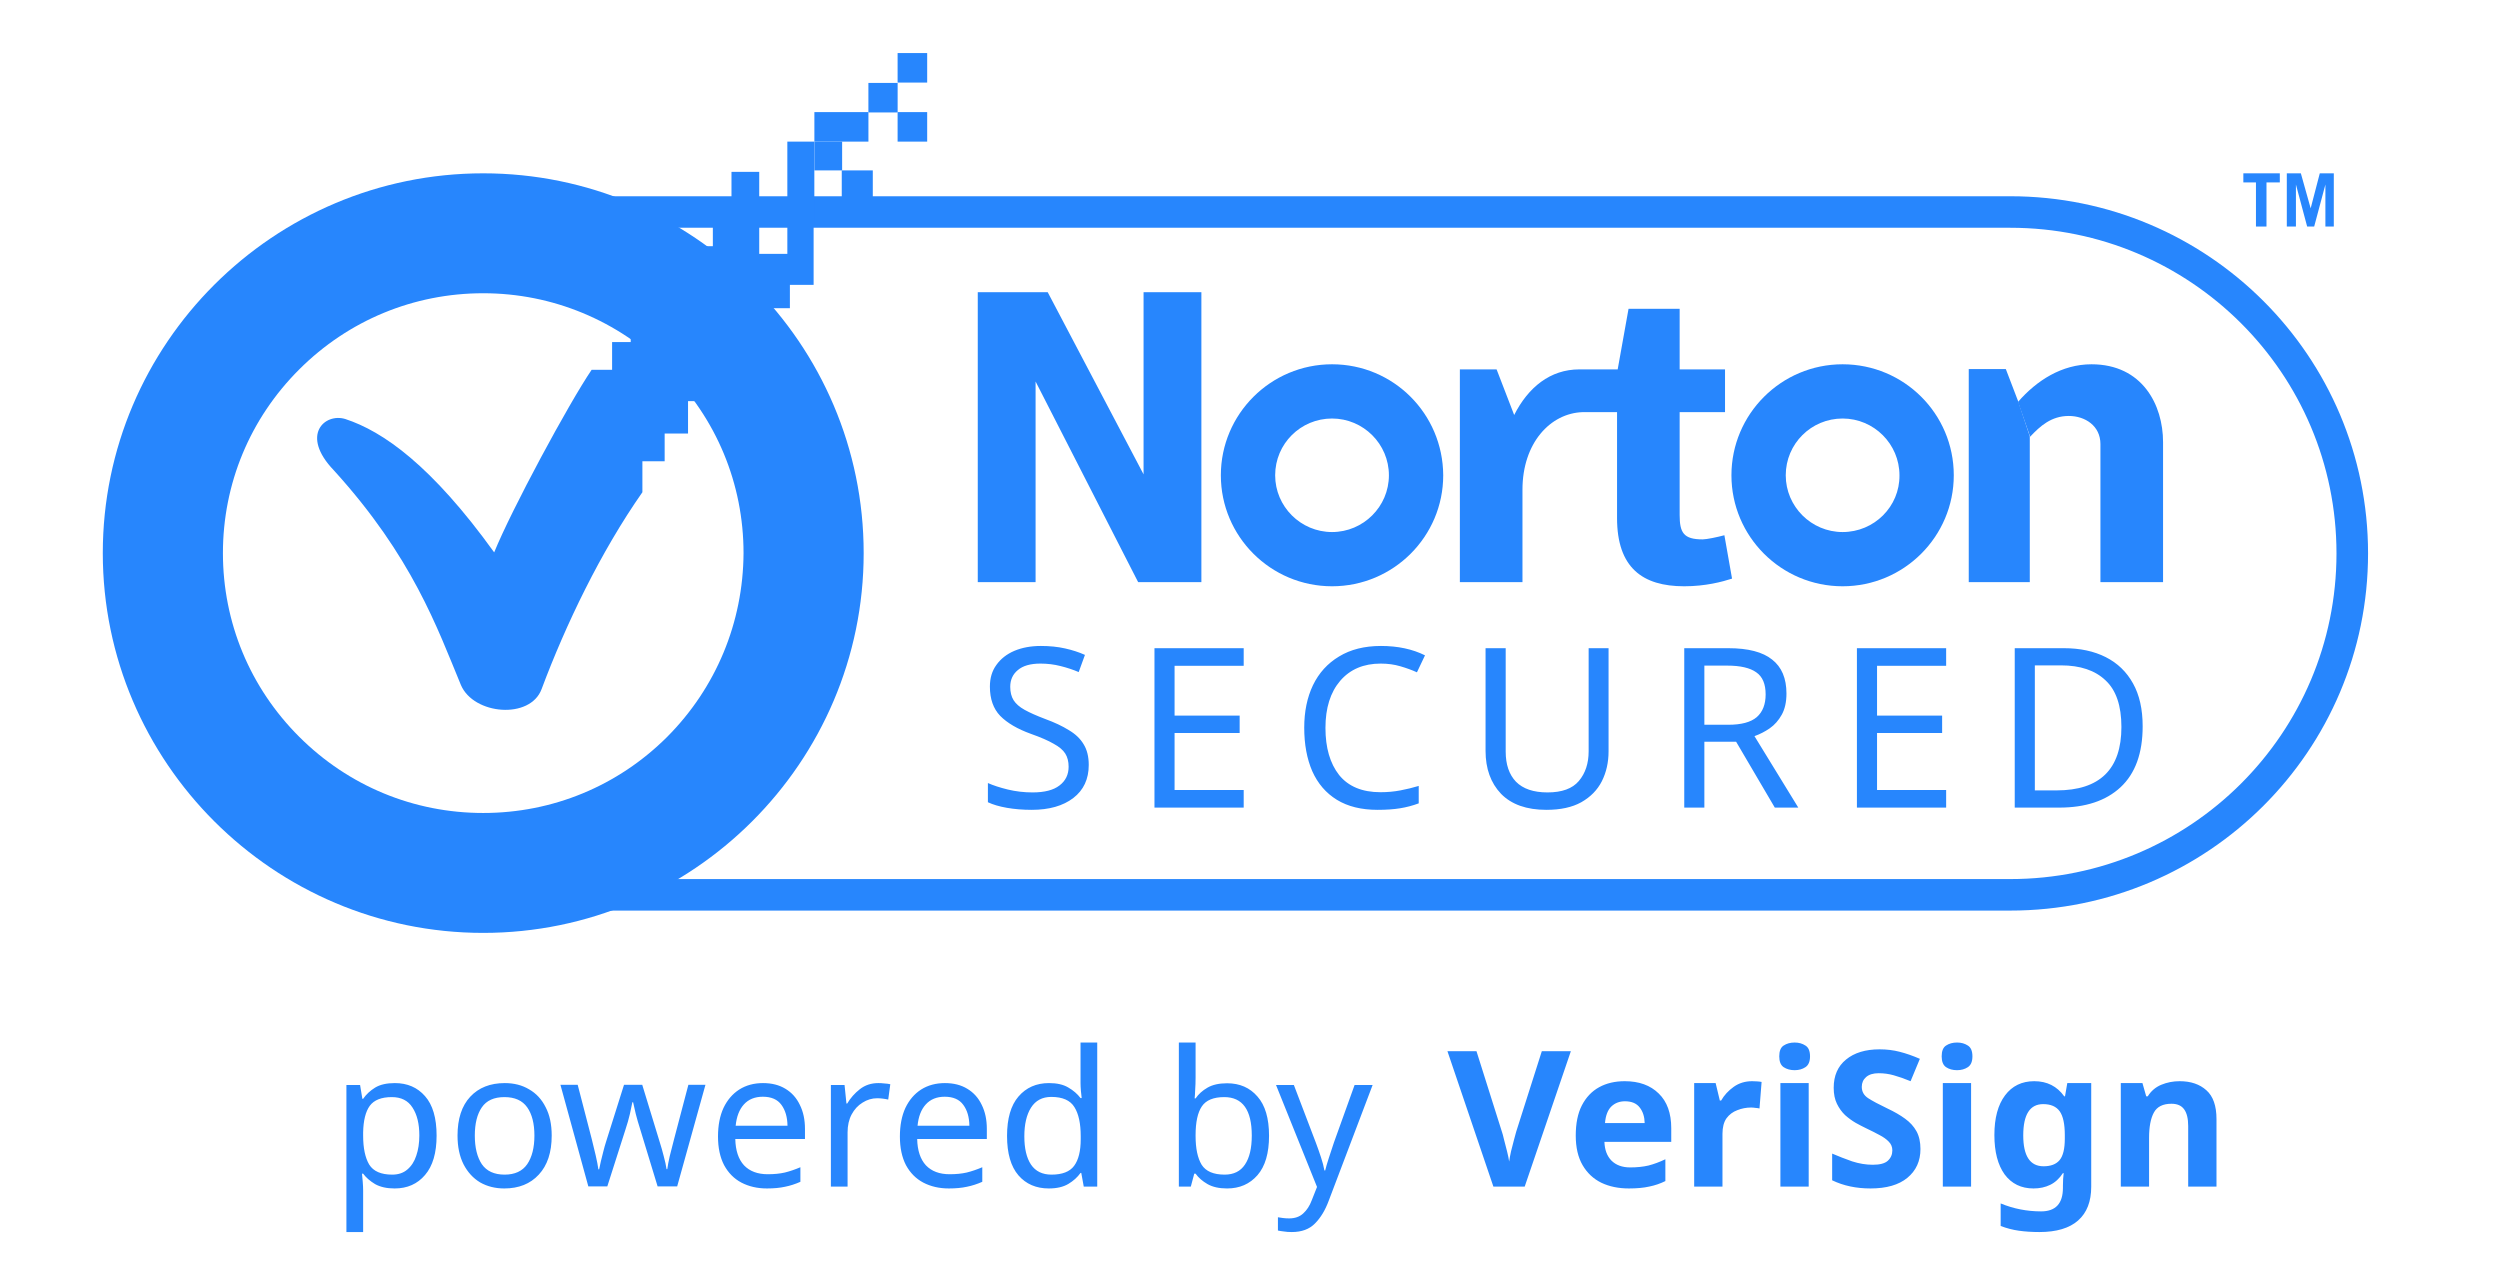
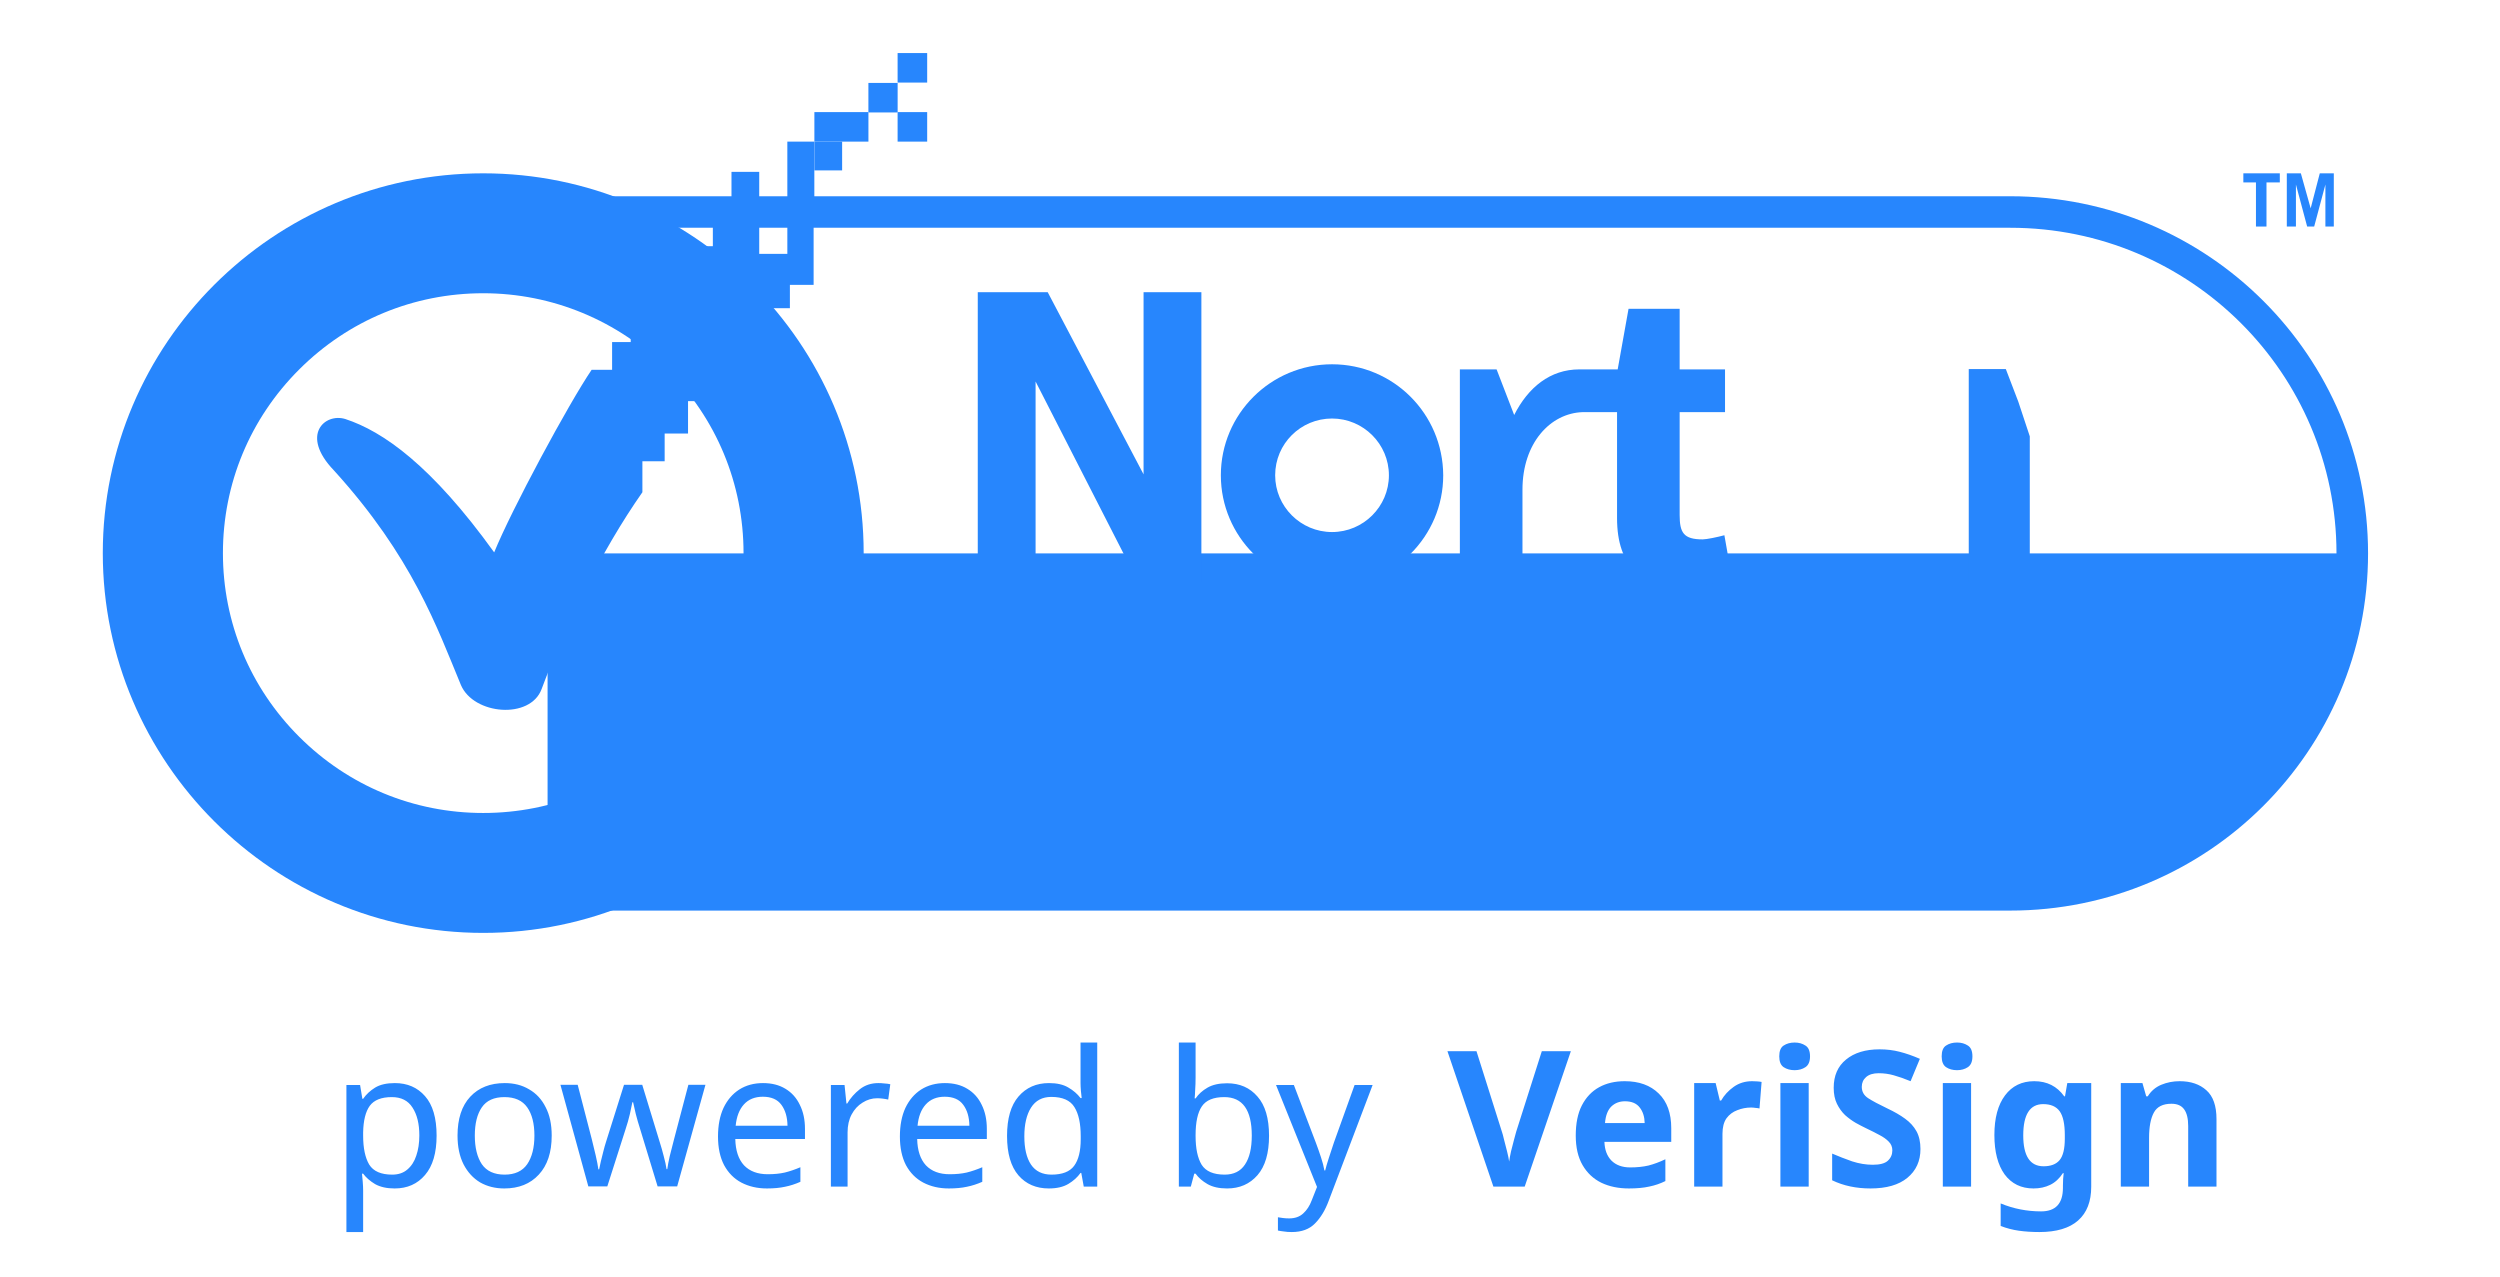
<svg xmlns="http://www.w3.org/2000/svg" width="94" height="48" viewBox="0 0 94 48" fill="none">
-   <path fill-rule="evenodd" clip-rule="evenodd" d="M75.586 7.379H19.402V9.669H20.589V8.564H75.586C82.361 8.564 87.852 14.046 87.852 20.808C87.852 27.571 82.361 33.053 75.586 33.053H20.589V32.418H19.402V34.238H75.586C83.016 34.238 89.039 28.225 89.039 20.808C89.039 13.392 83.016 7.379 75.586 7.379Z" fill="#2786FD" />
-   <path d="M69.282 20.005C68.105 20.005 67.144 19.046 67.144 17.871C67.144 16.683 68.105 15.736 69.282 15.736C70.459 15.736 71.42 16.695 71.42 17.871C71.432 19.046 70.471 20.005 69.282 20.005ZM69.282 13.697C66.975 13.697 65.102 15.568 65.102 17.871C65.102 20.173 66.975 22.044 69.282 22.044C71.588 22.044 73.462 20.173 73.462 17.871C73.462 15.556 71.588 13.697 69.282 13.697Z" fill="#2786FD" />
+   <path fill-rule="evenodd" clip-rule="evenodd" d="M75.586 7.379H19.402V9.669H20.589V8.564H75.586C82.361 8.564 87.852 14.046 87.852 20.808H20.589V32.418H19.402V34.238H75.586C83.016 34.238 89.039 28.225 89.039 20.808C89.039 13.392 83.016 7.379 75.586 7.379Z" fill="#2786FD" />
  <path d="M50.085 20.005C48.907 20.005 47.946 19.046 47.946 17.871C47.946 16.683 48.907 15.736 50.085 15.736C51.262 15.736 52.223 16.695 52.223 17.871C52.223 19.046 51.262 20.005 50.085 20.005ZM50.085 13.697C47.778 13.697 45.904 15.568 45.904 17.871C45.904 20.173 47.778 22.044 50.085 22.044C52.391 22.044 54.265 20.173 54.265 17.871C54.253 15.556 52.391 13.697 50.085 13.697Z" fill="#2786FD" />
  <path d="M64.837 20.125C64.573 20.197 64.165 20.281 64.02 20.281C63.3 20.281 63.155 20.029 63.155 19.358V15.496H64.861V13.889H63.155V11.611H61.233L60.825 13.889H59.492H59.383C58.29 13.889 57.461 14.561 56.933 15.604L56.272 13.889H54.891V21.888H57.245V18.41C57.245 16.66 58.29 15.532 59.516 15.496H60.801V19.478C60.801 21.348 61.762 22.044 63.324 22.044C64.128 22.044 64.753 21.876 65.125 21.756L64.837 20.125Z" fill="#2786FD" />
  <path d="M76.32 16.407V21.888H74.025V13.877H75.419L75.887 15.1" fill="#2786FD" />
-   <path d="M75.877 15.113C76.574 14.309 77.523 13.697 78.64 13.697C80.55 13.697 81.331 15.22 81.331 16.623V21.888H78.976V16.695C78.976 16.012 78.4 15.64 77.787 15.64C77.126 15.64 76.706 16.024 76.333 16.42" fill="#2786FD" />
  <path d="M36.764 10.987H39.394L42.998 17.835V10.987H45.172V21.888H42.794L38.938 14.345V21.888H36.764V10.987Z" fill="#2786FD" />
  <path d="M18.169 11.026C15.561 11.026 13.104 12.04 11.251 13.89C9.397 15.74 8.382 18.193 8.382 20.797C8.382 23.401 9.397 25.854 11.251 27.704C13.104 29.554 15.561 30.568 18.169 30.568C20.778 30.568 23.235 29.554 25.088 27.704C26.928 25.854 27.943 23.401 27.957 20.797C27.957 18.193 26.941 15.74 25.088 13.89C23.235 12.054 20.778 11.026 18.169 11.026ZM18.169 35.077C10.29 35.077 3.865 28.663 3.865 20.797C3.865 12.917 10.29 6.517 18.169 6.517C26.049 6.517 32.474 12.917 32.474 20.797C32.474 28.663 26.049 35.077 18.169 35.077Z" fill="#2786FD" />
  <path d="M34.862 4.215H33.75V5.325H34.862V4.215Z" fill="#2786FD" />
  <path d="M34.862 1.995H33.75V3.105H34.862V1.995Z" fill="#2786FD" />
  <path d="M31.664 5.325H30.621V6.407H31.664V5.325Z" fill="#2786FD" />
  <path d="M29.604 7.463H28.547V8.504H29.604V7.463Z" fill="#2786FD" />
-   <path d="M32.817 6.407H31.65V7.449H32.817V6.407Z" fill="#2786FD" />
  <path d="M28.547 6.462H27.504V7.463H28.547V6.462Z" fill="#2786FD" />
-   <path d="M31.664 7.463H30.621V8.504H31.664V7.463Z" fill="#2786FD" />
  <path d="M33.751 3.118H32.652V4.228H33.751V3.118Z" fill="#2786FD" />
  <path d="M32.653 4.215H30.621V5.325H32.653V4.215Z" fill="#2786FD" />
  <path d="M30.619 5.325H29.604V7.463H30.619V5.325Z" fill="#2786FD" />
  <path d="M29.604 8.504V9.546H28.547V8.504H26.803V9.258H25.87V10.19H26.913V11.231H25.87V10.19H24.758V11.821H23.715V12.862H23.015V13.904H22.246C21.381 15.178 19.239 19.152 18.581 20.769C16.233 17.508 14.407 16.22 12.98 15.754C12.211 15.521 11.277 16.357 12.554 17.686C15.506 20.934 16.439 23.606 17.331 25.758C17.812 26.881 19.94 27.06 20.365 25.908C21.271 23.483 22.589 20.742 24.154 18.508V17.343H24.991V16.302H25.87V15.082H26.913V13.917H25.856V12.848H26.913V13.917H27.943V12.862H28.767V11.588H29.7V10.71H30.592V8.504H29.604Z" fill="#2786FD" />
  <path d="M40.937 28.762C40.937 29.294 40.743 29.708 40.357 30.005C39.97 30.301 39.449 30.45 38.793 30.45C38.456 30.45 38.145 30.424 37.859 30.374C37.573 30.324 37.335 30.254 37.145 30.164V29.442C37.346 29.532 37.596 29.613 37.893 29.686C38.196 29.759 38.507 29.795 38.826 29.795C39.275 29.795 39.611 29.708 39.835 29.535C40.065 29.361 40.18 29.126 40.18 28.829C40.18 28.634 40.138 28.468 40.054 28.334C39.97 28.2 39.824 28.077 39.617 27.965C39.415 27.847 39.132 27.724 38.767 27.595C38.257 27.411 37.87 27.184 37.607 26.916C37.349 26.647 37.22 26.28 37.22 25.816C37.22 25.497 37.301 25.225 37.464 25.002C37.627 24.772 37.851 24.596 38.137 24.473C38.428 24.35 38.762 24.288 39.137 24.288C39.468 24.288 39.771 24.319 40.046 24.381C40.32 24.442 40.57 24.523 40.794 24.624L40.559 25.27C40.351 25.181 40.124 25.105 39.877 25.044C39.636 24.982 39.384 24.951 39.121 24.951C38.745 24.951 38.462 25.032 38.271 25.195C38.081 25.351 37.985 25.561 37.985 25.824C37.985 26.026 38.028 26.194 38.111 26.328C38.196 26.462 38.333 26.583 38.524 26.689C38.714 26.795 38.972 26.91 39.297 27.033C39.65 27.162 39.947 27.302 40.188 27.453C40.435 27.598 40.62 27.775 40.743 27.982C40.872 28.189 40.937 28.449 40.937 28.762ZM46.763 30.366H43.408V24.372H46.763V25.035H44.164V26.907H46.611V27.562H44.164V29.703H46.763V30.366ZM51.914 24.951C51.27 24.951 50.763 25.167 50.392 25.598C50.023 26.029 49.837 26.619 49.837 27.369C49.837 28.113 50.008 28.704 50.35 29.14C50.698 29.571 51.217 29.787 51.906 29.787C52.17 29.787 52.419 29.764 52.654 29.719C52.89 29.674 53.12 29.619 53.344 29.551V30.206C53.12 30.29 52.887 30.352 52.646 30.391C52.411 30.43 52.127 30.45 51.797 30.45C51.186 30.45 50.676 30.324 50.266 30.072C49.857 29.82 49.549 29.462 49.341 28.997C49.14 28.533 49.039 27.987 49.039 27.36C49.039 26.756 49.148 26.224 49.367 25.765C49.591 25.301 49.919 24.94 50.35 24.683C50.782 24.42 51.306 24.288 51.923 24.288C52.556 24.288 53.109 24.406 53.58 24.641L53.277 25.279C53.092 25.195 52.884 25.119 52.654 25.052C52.43 24.985 52.184 24.951 51.914 24.951ZM60.482 28.25C60.482 28.664 60.398 29.039 60.229 29.375C60.061 29.705 59.803 29.968 59.456 30.164C59.114 30.355 58.677 30.45 58.144 30.45C57.398 30.45 56.83 30.248 56.437 29.845C56.05 29.437 55.857 28.899 55.857 28.233V24.372H56.614V28.259C56.614 28.745 56.743 29.123 57 29.392C57.264 29.66 57.659 29.795 58.186 29.795C58.73 29.795 59.122 29.652 59.363 29.367C59.61 29.076 59.733 28.704 59.733 28.25V24.372H60.482V28.25ZM64.984 24.372C65.73 24.372 66.279 24.515 66.632 24.8C66.991 25.08 67.171 25.505 67.171 26.076C67.171 26.395 67.112 26.661 66.994 26.873C66.876 27.086 66.725 27.257 66.54 27.386C66.361 27.509 66.17 27.607 65.968 27.679L67.616 30.366H66.733L65.278 27.889H64.084V30.366H63.328V24.372H64.984ZM64.942 25.027H64.084V27.251H64.984C65.472 27.251 65.828 27.156 66.052 26.966C66.276 26.77 66.388 26.485 66.388 26.11C66.388 25.718 66.271 25.441 66.035 25.279C65.8 25.111 65.436 25.027 64.942 25.027ZM73.175 30.366H69.82V24.372H73.175V25.035H70.577V26.907H73.024V27.562H70.577V29.703H73.175V30.366ZM80.564 27.31C80.564 28.323 80.286 29.087 79.731 29.602C79.182 30.111 78.414 30.366 77.427 30.366H75.754V24.372H77.604C78.209 24.372 78.733 24.484 79.176 24.708C79.619 24.932 79.961 25.262 80.202 25.698C80.443 26.129 80.564 26.666 80.564 27.31ZM79.765 27.335C79.765 26.535 79.566 25.95 79.168 25.581C78.775 25.206 78.217 25.018 77.494 25.018H76.51V29.719H77.326C78.952 29.719 79.765 28.925 79.765 27.335Z" fill="#2786FD" />
  <path d="M84.35 6.517V6.859H84.824V8.518H85.22V6.859H85.721V6.517H84.35Z" fill="#2786FD" />
  <path d="M87.224 6.517L86.881 7.833L86.512 6.517H85.984V8.518H86.327V6.938L86.749 8.518H87.013L87.435 6.938V8.518H87.751V6.517H87.224Z" fill="#2786FD" />
  <path d="M14.846 40.724C15.317 40.724 15.695 40.888 15.981 41.215C16.271 41.543 16.416 42.037 16.416 42.698C16.416 43.349 16.271 43.843 15.981 44.18C15.695 44.517 15.315 44.686 14.838 44.686C14.543 44.686 14.298 44.631 14.103 44.522C13.913 44.408 13.763 44.277 13.654 44.13H13.611C13.62 44.211 13.63 44.313 13.639 44.436C13.649 44.56 13.654 44.667 13.654 44.757V46.325H13.025V40.795H13.539L13.625 41.315H13.654C13.768 41.149 13.918 41.009 14.103 40.895C14.289 40.781 14.536 40.724 14.846 40.724ZM14.732 41.251C14.341 41.251 14.065 41.36 13.903 41.579C13.746 41.797 13.663 42.13 13.654 42.577V42.698C13.654 43.168 13.73 43.531 13.882 43.788C14.039 44.04 14.327 44.166 14.746 44.166C14.979 44.166 15.169 44.102 15.317 43.973C15.469 43.845 15.581 43.672 15.652 43.453C15.729 43.23 15.767 42.976 15.767 42.691C15.767 42.254 15.681 41.904 15.509 41.643C15.343 41.382 15.084 41.251 14.732 41.251ZM20.744 42.698C20.744 43.33 20.582 43.819 20.258 44.166C19.939 44.513 19.506 44.686 18.959 44.686C18.621 44.686 18.319 44.61 18.052 44.458C17.791 44.301 17.584 44.075 17.431 43.781C17.279 43.481 17.203 43.12 17.203 42.698C17.203 42.066 17.363 41.579 17.681 41.237C18 40.895 18.433 40.724 18.98 40.724C19.328 40.724 19.633 40.802 19.894 40.959C20.161 41.111 20.368 41.334 20.515 41.629C20.668 41.919 20.744 42.275 20.744 42.698ZM17.853 42.698C17.853 43.149 17.941 43.508 18.117 43.774C18.298 44.035 18.583 44.166 18.973 44.166C19.359 44.166 19.642 44.035 19.823 43.774C20.004 43.508 20.094 43.149 20.094 42.698C20.094 42.246 20.004 41.892 19.823 41.636C19.642 41.379 19.356 41.251 18.966 41.251C18.576 41.251 18.293 41.379 18.117 41.636C17.941 41.892 17.853 42.246 17.853 42.698ZM24.07 42.455C24.008 42.261 23.953 42.071 23.905 41.885C23.863 41.695 23.829 41.548 23.805 41.444H23.777C23.758 41.548 23.727 41.695 23.684 41.885C23.641 42.071 23.587 42.263 23.52 42.462L22.835 44.608H22.121L21.072 40.788H21.721L22.249 42.826C22.302 43.03 22.352 43.237 22.399 43.446C22.447 43.655 22.48 43.828 22.499 43.966H22.528C22.547 43.885 22.568 43.786 22.592 43.667C22.621 43.548 22.651 43.425 22.685 43.296C22.718 43.163 22.751 43.044 22.785 42.94L23.463 40.788H24.148L24.805 42.94C24.857 43.102 24.907 43.277 24.955 43.467C25.007 43.657 25.043 43.821 25.062 43.959H25.09C25.105 43.84 25.136 43.676 25.183 43.467C25.235 43.258 25.29 43.044 25.347 42.826L25.883 40.788H26.525L25.462 44.608H24.726L24.07 42.455ZM28.689 40.724C29.017 40.724 29.298 40.795 29.532 40.938C29.769 41.08 29.95 41.282 30.074 41.543C30.203 41.8 30.267 42.101 30.267 42.448V42.826H27.647C27.656 43.258 27.766 43.588 27.975 43.816C28.189 44.04 28.487 44.151 28.868 44.151C29.11 44.151 29.325 44.13 29.51 44.087C29.701 44.04 29.895 43.973 30.095 43.888V44.436C29.9 44.522 29.708 44.584 29.517 44.622C29.327 44.664 29.101 44.686 28.839 44.686C28.477 44.686 28.156 44.612 27.875 44.465C27.599 44.318 27.383 44.099 27.226 43.809C27.073 43.515 26.997 43.156 26.997 42.733C26.997 42.315 27.066 41.957 27.204 41.657C27.347 41.358 27.545 41.128 27.797 40.966C28.054 40.804 28.351 40.724 28.689 40.724ZM28.682 41.237C28.382 41.237 28.144 41.334 27.968 41.529C27.797 41.719 27.695 41.985 27.661 42.327H29.61C29.605 42.004 29.529 41.743 29.382 41.543C29.234 41.339 29.001 41.237 28.682 41.237ZM33.025 40.724C33.097 40.724 33.173 40.728 33.254 40.738C33.339 40.743 33.413 40.752 33.475 40.767L33.397 41.344C33.335 41.329 33.266 41.318 33.19 41.308C33.118 41.299 33.049 41.294 32.983 41.294C32.787 41.294 32.604 41.349 32.433 41.458C32.261 41.562 32.123 41.712 32.019 41.907C31.919 42.097 31.869 42.32 31.869 42.577V44.615H31.241V40.795H31.755L31.826 41.493H31.855C31.978 41.284 32.138 41.104 32.333 40.952C32.528 40.8 32.759 40.724 33.025 40.724ZM35.528 40.724C35.856 40.724 36.137 40.795 36.37 40.938C36.608 41.08 36.789 41.282 36.913 41.543C37.041 41.8 37.105 42.101 37.105 42.448V42.826H34.486C34.495 43.258 34.605 43.588 34.814 43.816C35.028 44.04 35.325 44.151 35.706 44.151C35.949 44.151 36.163 44.13 36.349 44.087C36.539 44.04 36.734 43.973 36.934 43.888V44.436C36.739 44.522 36.546 44.584 36.356 44.622C36.166 44.664 35.939 44.686 35.678 44.686C35.316 44.686 34.995 44.612 34.714 44.465C34.438 44.318 34.221 44.099 34.064 43.809C33.912 43.515 33.836 43.156 33.836 42.733C33.836 42.315 33.905 41.957 34.043 41.657C34.186 41.358 34.383 41.128 34.635 40.966C34.892 40.804 35.19 40.724 35.528 40.724ZM35.52 41.237C35.221 41.237 34.983 41.334 34.807 41.529C34.635 41.719 34.533 41.985 34.5 42.327H36.449C36.444 42.004 36.368 41.743 36.22 41.543C36.073 41.339 35.839 41.237 35.52 41.237ZM39.436 44.686C38.96 44.686 38.579 44.522 38.294 44.194C38.008 43.862 37.865 43.367 37.865 42.712C37.865 42.056 38.008 41.562 38.294 41.23C38.584 40.892 38.967 40.724 39.443 40.724C39.738 40.724 39.978 40.778 40.164 40.888C40.354 40.997 40.509 41.13 40.628 41.287H40.671C40.666 41.225 40.656 41.135 40.642 41.016C40.632 40.892 40.628 40.795 40.628 40.724V39.199H41.256V44.615H40.749L40.656 44.102H40.628C40.514 44.263 40.361 44.401 40.171 44.515C39.98 44.629 39.736 44.686 39.436 44.686ZM39.536 44.166C39.94 44.166 40.223 44.056 40.385 43.838C40.552 43.615 40.635 43.28 40.635 42.833V42.719C40.635 42.244 40.556 41.88 40.399 41.629C40.242 41.372 39.952 41.244 39.529 41.244C39.191 41.244 38.936 41.379 38.765 41.65C38.598 41.916 38.515 42.275 38.515 42.726C38.515 43.182 38.598 43.536 38.765 43.788C38.936 44.04 39.193 44.166 39.536 44.166ZM44.954 40.517C44.954 40.679 44.949 40.831 44.939 40.973C44.934 41.111 44.927 41.22 44.918 41.301H44.954C45.063 41.139 45.213 41.004 45.403 40.895C45.594 40.785 45.839 40.731 46.139 40.731C46.614 40.731 46.995 40.897 47.281 41.23C47.571 41.557 47.716 42.049 47.716 42.705C47.716 43.36 47.571 43.854 47.281 44.187C46.99 44.52 46.61 44.686 46.139 44.686C45.839 44.686 45.594 44.631 45.403 44.522C45.213 44.413 45.063 44.282 44.954 44.13H44.904L44.775 44.615H44.325V39.199H44.954V40.517ZM46.032 41.251C45.627 41.251 45.346 41.367 45.189 41.6C45.032 41.833 44.954 42.194 44.954 42.683V42.712C44.954 43.182 45.03 43.543 45.182 43.795C45.339 44.042 45.627 44.166 46.046 44.166C46.388 44.166 46.643 44.04 46.81 43.788C46.981 43.536 47.067 43.173 47.067 42.698C47.067 41.733 46.721 41.251 46.032 41.251ZM47.978 40.795H48.649L49.477 42.968C49.548 43.158 49.613 43.341 49.67 43.517C49.727 43.688 49.77 43.852 49.798 44.009H49.827C49.855 43.89 49.901 43.736 49.962 43.546C50.025 43.351 50.089 43.156 50.155 42.961L50.933 40.795H51.611L49.962 45.142C49.829 45.503 49.656 45.79 49.441 46.004C49.232 46.218 48.942 46.325 48.571 46.325C48.456 46.325 48.356 46.318 48.271 46.303C48.185 46.294 48.111 46.282 48.05 46.268V45.769C48.102 45.779 48.164 45.788 48.235 45.797C48.311 45.807 48.39 45.812 48.471 45.812C48.69 45.812 48.866 45.75 48.999 45.627C49.137 45.503 49.244 45.339 49.32 45.135L49.52 44.629L47.978 40.795Z" fill="#2786FD" />
  <path d="M59.064 39.526L57.329 44.615H56.151L54.424 39.526H55.516L56.472 42.555C56.492 42.607 56.518 42.705 56.551 42.847C56.589 42.985 56.627 43.132 56.665 43.289C56.703 43.441 56.73 43.569 56.744 43.674C56.758 43.569 56.782 43.441 56.815 43.289C56.853 43.132 56.891 42.985 56.929 42.847C56.967 42.705 56.994 42.607 57.008 42.555L57.972 39.526H59.064ZM61.09 40.653C61.628 40.653 62.054 40.807 62.368 41.116C62.682 41.42 62.839 41.855 62.839 42.42V42.933H60.326C60.336 43.232 60.424 43.467 60.59 43.638C60.762 43.809 60.997 43.895 61.297 43.895C61.549 43.895 61.778 43.871 61.982 43.824C62.187 43.771 62.399 43.693 62.618 43.588V44.408C62.427 44.503 62.225 44.572 62.011 44.615C61.801 44.662 61.547 44.686 61.247 44.686C60.857 44.686 60.512 44.615 60.212 44.472C59.912 44.325 59.677 44.104 59.505 43.809C59.334 43.515 59.248 43.144 59.248 42.698C59.248 42.242 59.324 41.864 59.477 41.565C59.634 41.261 59.85 41.032 60.126 40.88C60.402 40.728 60.724 40.653 61.09 40.653ZM61.097 41.408C60.893 41.408 60.721 41.474 60.583 41.607C60.45 41.74 60.371 41.947 60.348 42.227H61.84C61.835 41.99 61.773 41.795 61.654 41.643C61.535 41.486 61.349 41.408 61.097 41.408ZM65.879 40.653C65.931 40.653 65.993 40.655 66.064 40.66C66.135 40.664 66.193 40.672 66.236 40.681L66.157 41.679C66.124 41.669 66.074 41.662 66.007 41.657C65.945 41.648 65.891 41.643 65.843 41.643C65.662 41.643 65.488 41.676 65.322 41.743C65.155 41.805 65.02 41.907 64.915 42.049C64.815 42.192 64.765 42.386 64.765 42.633V44.615H63.701V40.724H64.508L64.665 41.379H64.715C64.829 41.18 64.986 41.009 65.186 40.866C65.386 40.724 65.617 40.653 65.879 40.653ZM67.478 39.199C67.635 39.199 67.771 39.237 67.885 39.313C67.999 39.384 68.057 39.519 68.057 39.719C68.057 39.914 67.999 40.049 67.885 40.125C67.771 40.201 67.635 40.239 67.478 40.239C67.317 40.239 67.179 40.201 67.064 40.125C66.955 40.049 66.9 39.914 66.9 39.719C66.9 39.519 66.955 39.384 67.064 39.313C67.179 39.237 67.317 39.199 67.478 39.199ZM68.007 40.724V44.615H66.943V40.724H68.007ZM72.209 43.204C72.209 43.655 72.045 44.016 71.716 44.287C71.393 44.553 70.931 44.686 70.331 44.686C69.794 44.686 69.313 44.584 68.889 44.379V43.375C69.132 43.479 69.382 43.577 69.639 43.667C69.901 43.752 70.16 43.795 70.417 43.795C70.684 43.795 70.872 43.745 70.981 43.645C71.095 43.541 71.152 43.41 71.152 43.254C71.152 43.125 71.107 43.016 71.017 42.926C70.931 42.835 70.814 42.752 70.667 42.676C70.519 42.596 70.35 42.51 70.16 42.42C70.041 42.363 69.913 42.296 69.775 42.22C69.637 42.139 69.503 42.042 69.375 41.928C69.251 41.809 69.149 41.667 69.068 41.501C68.987 41.334 68.947 41.135 68.947 40.902C68.947 40.446 69.101 40.092 69.41 39.84C69.72 39.584 70.141 39.455 70.674 39.455C70.941 39.455 71.193 39.486 71.431 39.548C71.673 39.61 71.926 39.698 72.187 39.812L71.838 40.653C71.605 40.557 71.395 40.484 71.209 40.432C71.024 40.379 70.834 40.353 70.638 40.353C70.434 40.353 70.277 40.401 70.167 40.496C70.058 40.591 70.003 40.714 70.003 40.866C70.003 41.047 70.084 41.189 70.246 41.294C70.408 41.398 70.648 41.527 70.967 41.679C71.228 41.802 71.45 41.93 71.631 42.063C71.816 42.197 71.959 42.353 72.059 42.534C72.159 42.714 72.209 42.938 72.209 43.204ZM73.585 39.199C73.742 39.199 73.878 39.237 73.992 39.313C74.106 39.384 74.163 39.519 74.163 39.719C74.163 39.914 74.106 40.049 73.992 40.125C73.878 40.201 73.742 40.239 73.585 40.239C73.423 40.239 73.285 40.201 73.171 40.125C73.061 40.049 73.007 39.914 73.007 39.719C73.007 39.519 73.061 39.384 73.171 39.313C73.285 39.237 73.423 39.199 73.585 39.199ZM74.113 40.724V44.615H73.05V40.724H74.113ZM76.488 40.653C76.969 40.653 77.345 40.843 77.616 41.223H77.644L77.73 40.724H78.63V44.622C78.63 45.178 78.465 45.6 78.137 45.89C77.809 46.18 77.323 46.325 76.681 46.325C76.405 46.325 76.148 46.308 75.91 46.275C75.677 46.242 75.448 46.182 75.225 46.097V45.249C75.705 45.448 76.212 45.548 76.745 45.548C77.292 45.548 77.566 45.254 77.566 44.664V44.586C77.566 44.505 77.568 44.422 77.573 44.337C77.583 44.251 77.59 44.175 77.594 44.109H77.566C77.433 44.313 77.273 44.46 77.088 44.55C76.902 44.641 76.693 44.686 76.46 44.686C75.998 44.686 75.636 44.51 75.374 44.158C75.118 43.802 74.989 43.308 74.989 42.676C74.989 42.04 75.122 41.543 75.389 41.187C75.655 40.831 76.022 40.653 76.488 40.653ZM76.824 41.515C76.324 41.515 76.074 41.907 76.074 42.691C76.074 43.465 76.329 43.852 76.838 43.852C77.109 43.852 77.309 43.776 77.438 43.624C77.571 43.467 77.637 43.197 77.637 42.812V42.683C77.637 42.265 77.573 41.966 77.445 41.785C77.316 41.605 77.109 41.515 76.824 41.515ZM81.955 40.653C82.374 40.653 82.709 40.767 82.961 40.995C83.213 41.218 83.34 41.579 83.34 42.078V44.615H82.276V42.341C82.276 42.061 82.226 41.852 82.126 41.714C82.026 41.572 81.867 41.501 81.648 41.501C81.324 41.501 81.103 41.612 80.984 41.835C80.865 42.054 80.805 42.37 80.805 42.783V44.615H79.742V40.724H80.556L80.698 41.223H80.755C80.879 41.023 81.048 40.878 81.262 40.788C81.481 40.697 81.712 40.653 81.955 40.653Z" fill="#2786FD" />
</svg>